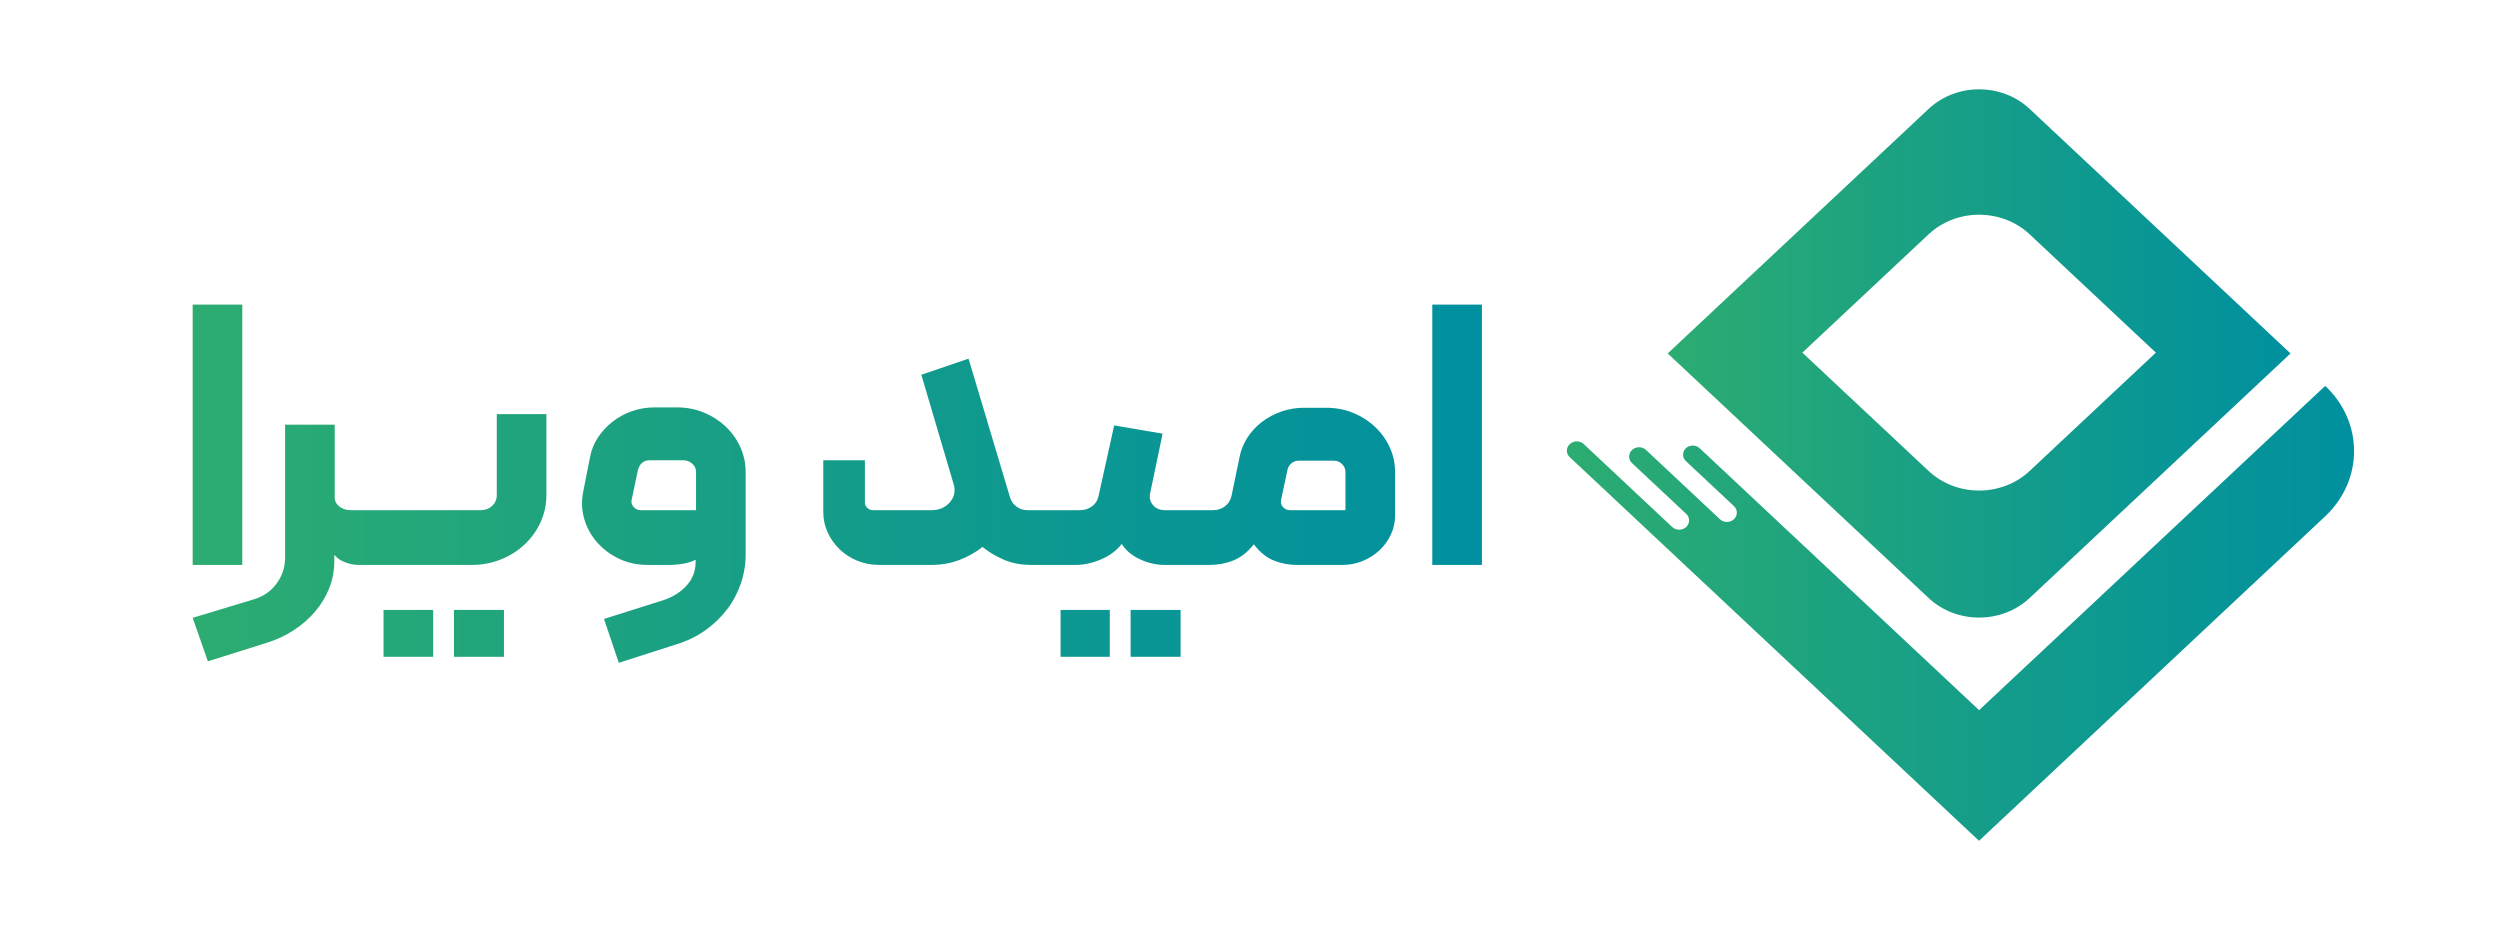
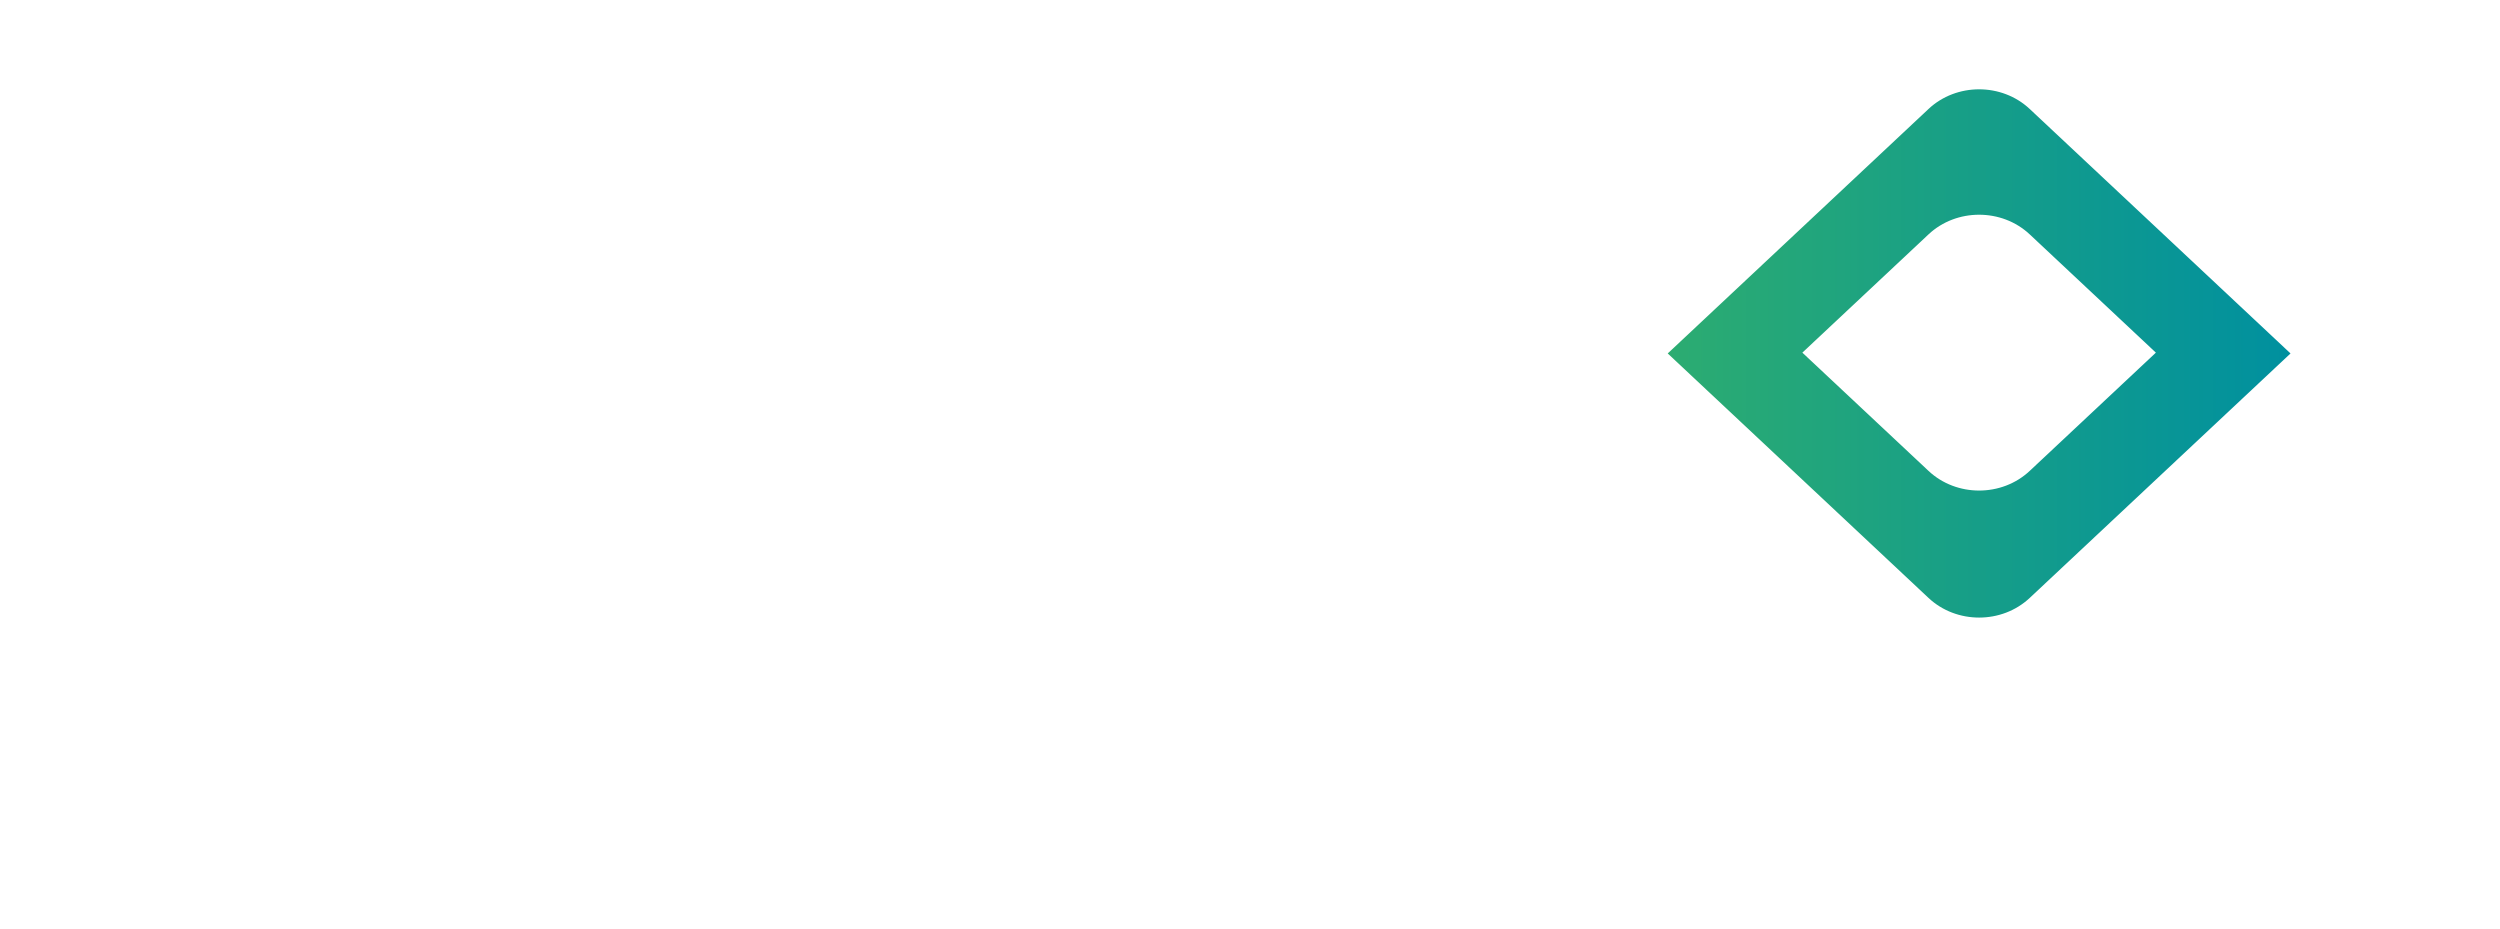
<svg xmlns="http://www.w3.org/2000/svg" width="140" height="52" viewBox="0 0 140 52" fill="none">
  <path d="M107.998 6.102L93.392 19.793L107.998 33.485C109.563 34.951 112.098 34.951 113.663 33.485L128.269 19.793L113.663 6.102C112.098 4.635 109.563 4.635 107.998 6.102ZM100.932 19.748L107.998 13.124C109.563 11.658 112.098 11.658 113.663 13.124L120.729 19.748L113.663 26.371C112.098 27.838 109.563 27.838 107.998 26.371L100.932 19.748Z" fill="url(#paint0_linear_1699_115)" />
-   <path d="M130.215 21.607L110.836 39.761C110.836 39.761 110.825 39.765 110.821 39.761L95.181 25.1C94.968 24.901 94.624 24.901 94.411 25.1C94.198 25.3 94.198 25.622 94.411 25.822L97.1 28.342C97.317 28.545 97.317 28.874 97.1 29.077C96.884 29.28 96.533 29.28 96.316 29.077L92.178 25.198C91.961 24.995 91.61 24.995 91.394 25.198C91.177 25.401 91.177 25.731 91.394 25.934L94.426 28.776C94.643 28.979 94.643 29.308 94.426 29.511C94.21 29.714 93.859 29.714 93.642 29.511L88.69 24.869C88.473 24.666 88.122 24.666 87.909 24.869L87.902 24.876C87.689 25.076 87.689 25.398 87.902 25.598L110.818 47.078C110.818 47.078 110.829 47.082 110.832 47.078L130.211 28.913C132.366 26.893 132.366 23.627 130.211 21.61L130.215 21.607Z" fill="url(#paint1_linear_1699_115)" />
-   <path d="M13.568 31.636H10.789V17.059H13.568V31.636ZM21.478 36.782H24.256V34.157H21.478V36.782ZM25.421 36.782H28.222V34.157H25.421V36.782ZM27.819 27.729C27.819 27.967 27.733 28.167 27.561 28.328C27.39 28.489 27.177 28.57 26.923 28.57H19.618C19.394 28.57 19.192 28.503 19.013 28.37C18.834 28.237 18.744 28.065 18.744 27.855V23.78H15.965V31.237C15.965 31.769 15.805 32.252 15.483 32.686C15.162 33.12 14.733 33.414 14.195 33.569L10.789 34.598L11.641 37.034L14.912 36.005C15.465 35.837 15.973 35.602 16.436 35.301C16.899 35 17.299 34.654 17.635 34.262C17.971 33.87 18.236 33.435 18.43 32.959C18.624 32.483 18.721 31.972 18.721 31.426V31.069C18.886 31.265 19.095 31.409 19.349 31.5C19.603 31.591 19.842 31.636 20.066 31.636H26.407C26.99 31.636 27.535 31.535 28.043 31.332C28.551 31.129 28.995 30.849 29.376 30.491C29.757 30.134 30.056 29.718 30.273 29.242C30.489 28.766 30.598 28.255 30.598 27.708V23.192H27.819V27.729ZM41.454 25.03C41.656 25.471 41.757 25.944 41.757 26.448V31.027C41.757 31.601 41.667 32.151 41.488 32.676C41.308 33.201 41.051 33.684 40.715 34.125C40.379 34.566 39.975 34.955 39.505 35.291C39.034 35.627 38.508 35.886 37.925 36.068L34.653 37.118L33.824 34.661L37.141 33.611C37.663 33.443 38.097 33.173 38.44 32.802C38.784 32.431 38.956 31.979 38.956 31.447V31.342C38.776 31.44 38.552 31.514 38.283 31.563C38.014 31.612 37.753 31.636 37.499 31.636H36.267C35.684 31.636 35.15 31.521 34.664 31.29C34.179 31.058 33.768 30.75 33.432 30.365C33.096 29.98 32.857 29.543 32.715 29.053C32.573 28.562 32.554 28.058 32.659 27.54L33.04 25.608C33.115 25.202 33.264 24.831 33.488 24.495C33.712 24.159 33.985 23.864 34.306 23.613C34.627 23.36 34.989 23.164 35.393 23.024C35.796 22.884 36.214 22.814 36.648 22.814H37.903C38.44 22.814 38.941 22.909 39.404 23.098C39.867 23.287 40.274 23.546 40.625 23.875C40.976 24.204 41.252 24.589 41.454 25.03ZM38.978 26.427C38.978 26.259 38.914 26.112 38.788 25.986C38.661 25.86 38.5 25.79 38.306 25.776H36.379C36.05 25.776 35.834 25.951 35.729 26.301L35.37 28.002C35.34 28.142 35.378 28.272 35.482 28.391C35.587 28.51 35.721 28.57 35.886 28.57H38.978V26.427ZM63.313 36.782H66.114V34.157H63.313V36.782ZM59.392 36.782H62.148V34.157H59.392V36.782ZM77.822 25.041C78.024 25.475 78.124 25.944 78.124 26.448V28.864C78.124 29.242 78.046 29.599 77.889 29.935C77.732 30.271 77.519 30.565 77.251 30.817C76.982 31.069 76.668 31.269 76.309 31.416C75.951 31.563 75.57 31.636 75.167 31.636H72.612C72.179 31.636 71.757 31.556 71.346 31.395C70.935 31.234 70.558 30.929 70.215 30.481C69.871 30.915 69.49 31.216 69.072 31.384C68.653 31.552 68.205 31.636 67.727 31.636H65.218C64.754 31.636 64.295 31.531 63.839 31.321C63.384 31.111 63.044 30.824 62.82 30.46C62.536 30.824 62.151 31.111 61.666 31.321C61.18 31.531 60.699 31.636 60.221 31.636H57.756C57.158 31.636 56.628 31.531 56.165 31.321C55.702 31.111 55.321 30.88 55.022 30.628C54.634 30.936 54.197 31.181 53.711 31.363C53.226 31.545 52.699 31.636 52.131 31.636H49.241C48.808 31.636 48.401 31.559 48.02 31.405C47.639 31.251 47.306 31.038 47.022 30.765C46.739 30.491 46.514 30.176 46.35 29.819C46.186 29.462 46.104 29.081 46.104 28.674V25.776H48.434V28.128C48.434 28.255 48.479 28.36 48.569 28.444C48.658 28.527 48.77 28.57 48.905 28.57H52.176C52.58 28.57 52.908 28.433 53.162 28.16C53.416 27.887 53.506 27.568 53.431 27.204L51.594 20.987L54.238 20.084L56.568 27.876C56.628 28.072 56.747 28.237 56.927 28.37C57.106 28.503 57.308 28.57 57.532 28.57H60.489C60.743 28.57 60.968 28.496 61.162 28.349C61.356 28.202 61.475 28.009 61.52 27.771L62.394 23.823L65.106 24.285L64.411 27.603C64.351 27.869 64.403 28.097 64.568 28.286C64.732 28.475 64.956 28.57 65.24 28.57H67.929C68.183 28.57 68.403 28.5 68.59 28.36C68.777 28.219 68.9 28.03 68.96 27.792L69.408 25.629C69.483 25.223 69.632 24.848 69.856 24.505C70.08 24.162 70.353 23.868 70.674 23.623C70.995 23.378 71.357 23.185 71.761 23.045C72.164 22.905 72.582 22.835 73.015 22.835H74.27C74.808 22.835 75.308 22.93 75.772 23.119C76.235 23.308 76.642 23.567 76.993 23.896C77.344 24.225 77.62 24.607 77.822 25.041ZM75.346 26.427C75.346 26.259 75.282 26.112 75.155 25.986C75.028 25.86 74.868 25.797 74.674 25.797H72.746C72.582 25.797 72.44 25.846 72.321 25.944C72.201 26.042 72.127 26.168 72.097 26.322L71.738 28.002C71.708 28.156 71.746 28.29 71.85 28.401C71.955 28.514 72.089 28.57 72.254 28.57H75.346V26.427ZM80.208 17.059V31.636H82.987V17.059H80.208Z" fill="url(#paint2_linear_1699_115)" />
  <defs>
    <linearGradient id="paint0_linear_1699_115" x1="93.392" y1="19.793" x2="128.269" y2="19.793" gradientUnits="userSpaceOnUse">
      <stop stop-color="#2CAC71" />
      <stop offset="1" stop-color="#00909F" />
    </linearGradient>
    <linearGradient id="paint1_linear_1699_115" x1="87.749" y1="34.342" x2="131.832" y2="34.342" gradientUnits="userSpaceOnUse">
      <stop stop-color="#2CAC71" />
      <stop offset="1" stop-color="#00909F" />
    </linearGradient>
    <linearGradient id="paint2_linear_1699_115" x1="10.789" y1="27.089" x2="82.987" y2="27.089" gradientUnits="userSpaceOnUse">
      <stop stop-color="#2CAC71" />
      <stop offset="0.51" stop-color="#139C8A" />
      <stop offset="1" stop-color="#00909F" />
    </linearGradient>
  </defs>
</svg>